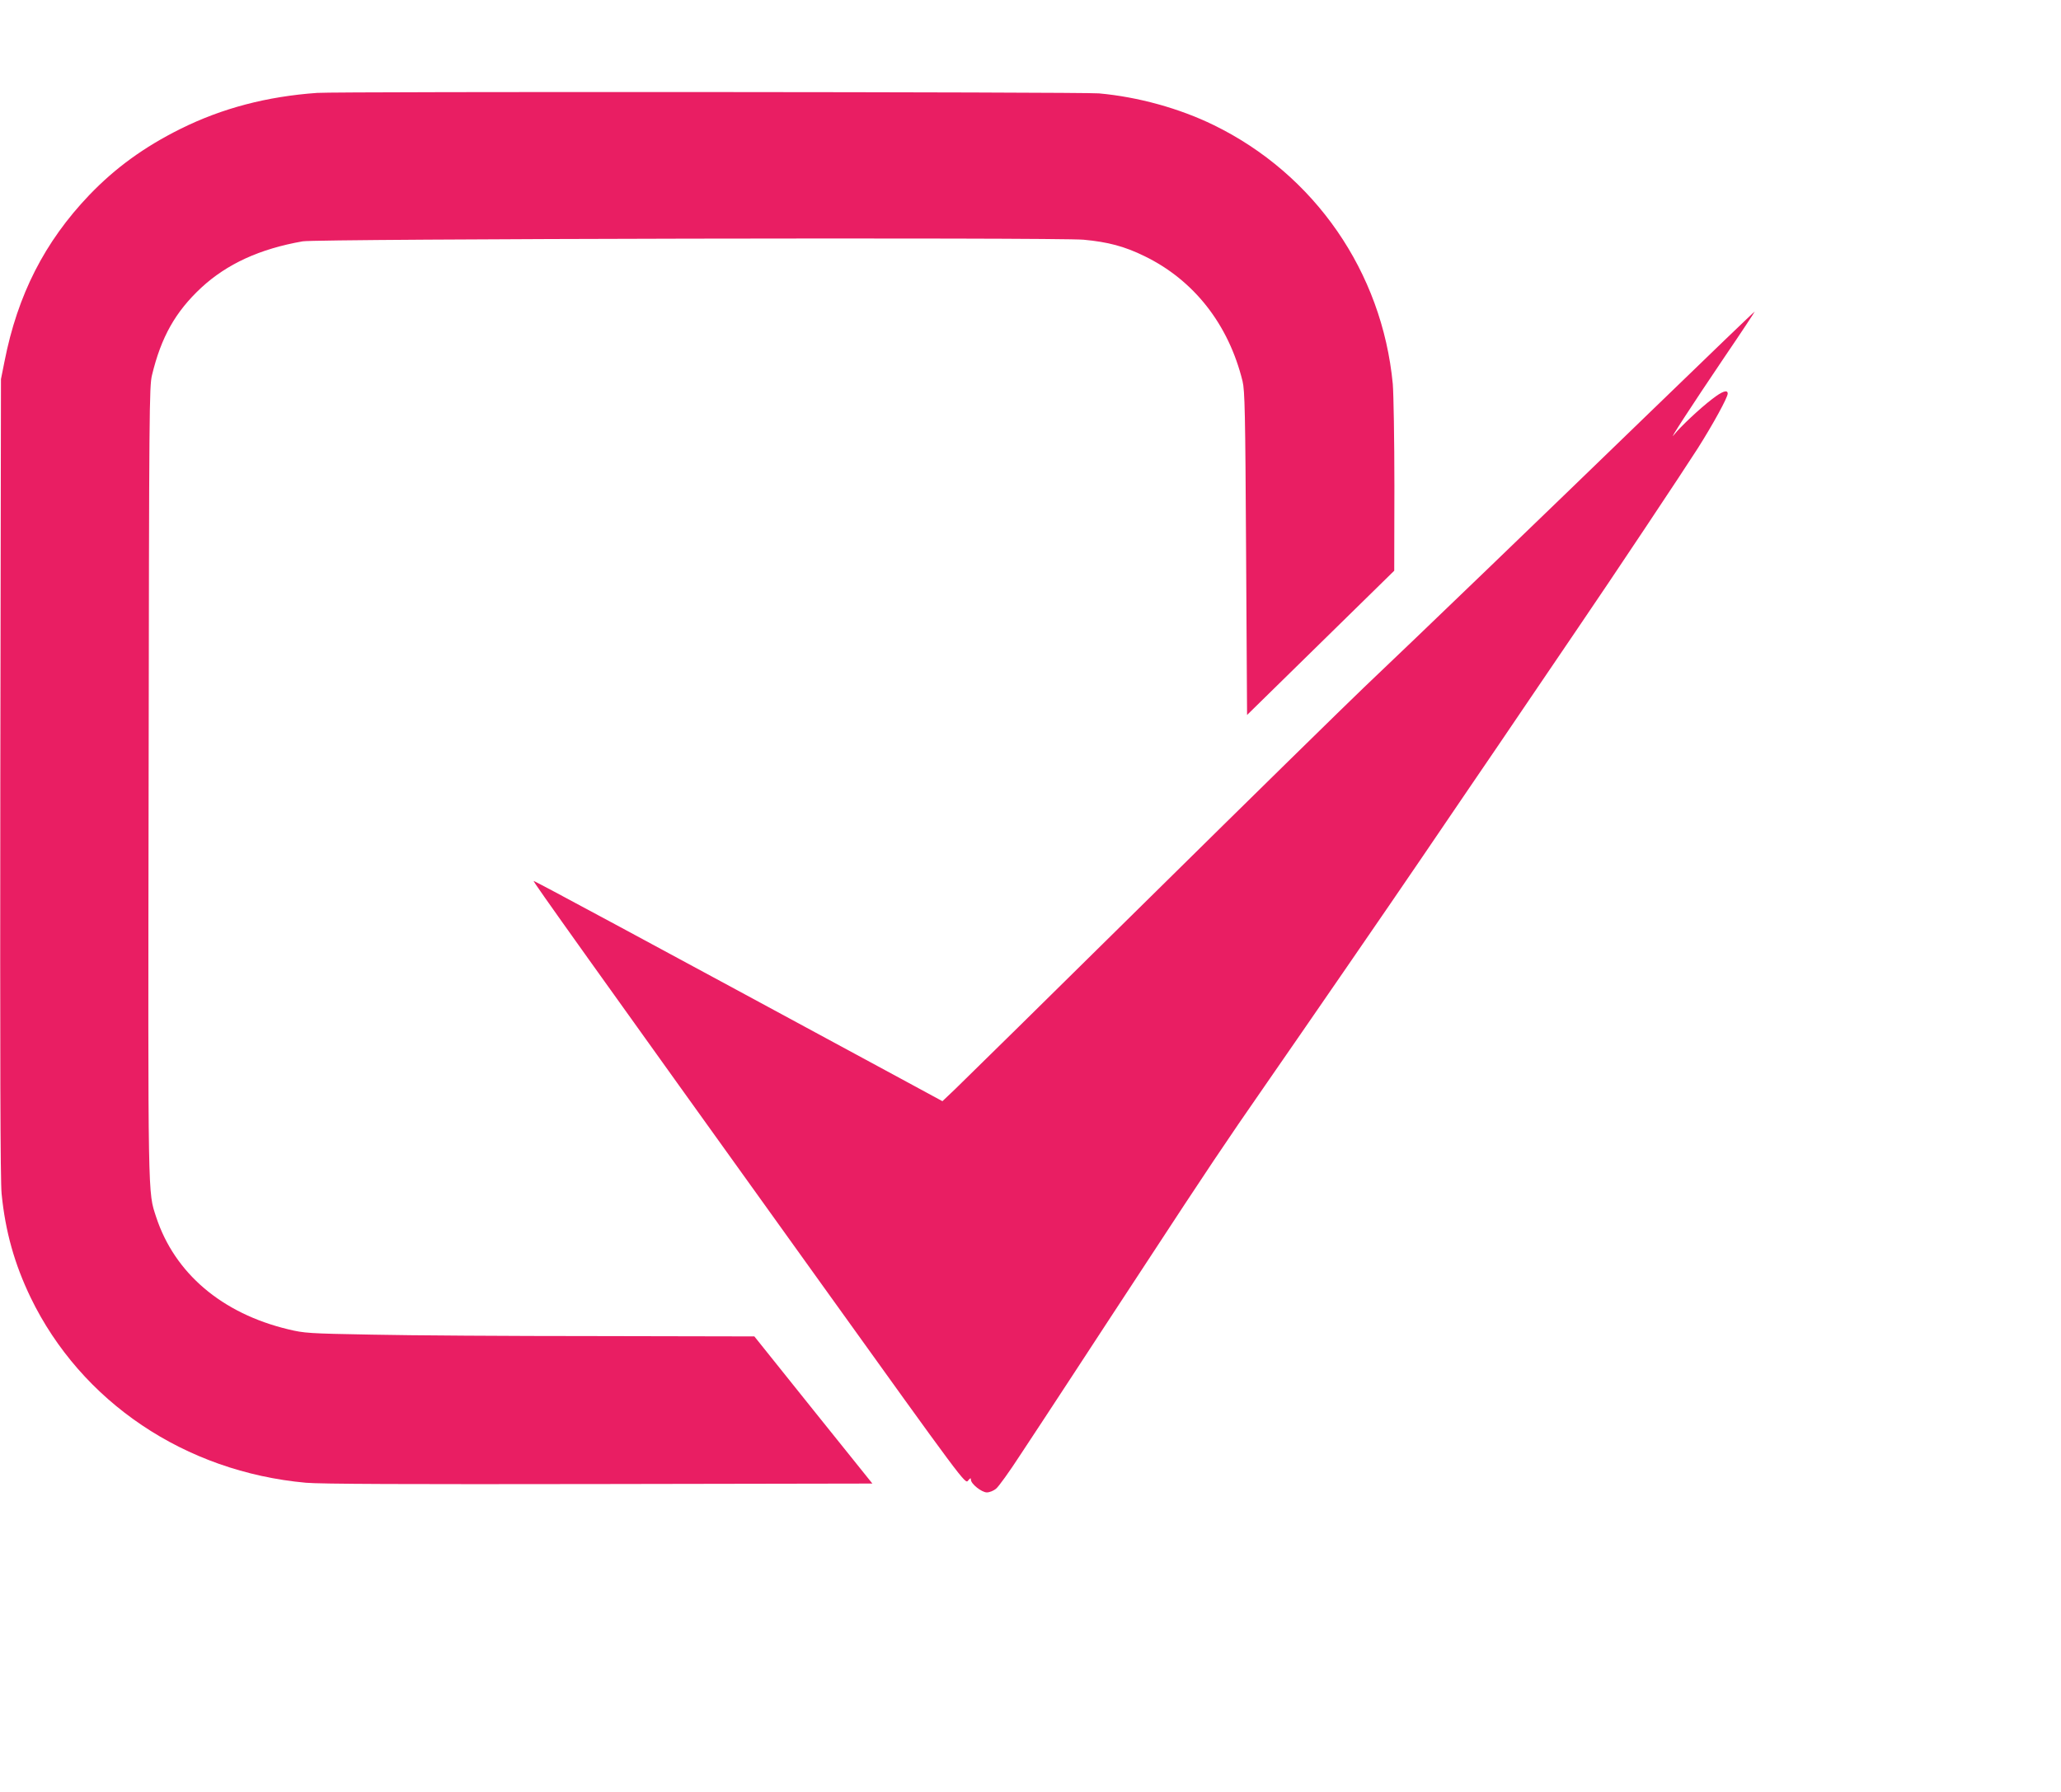
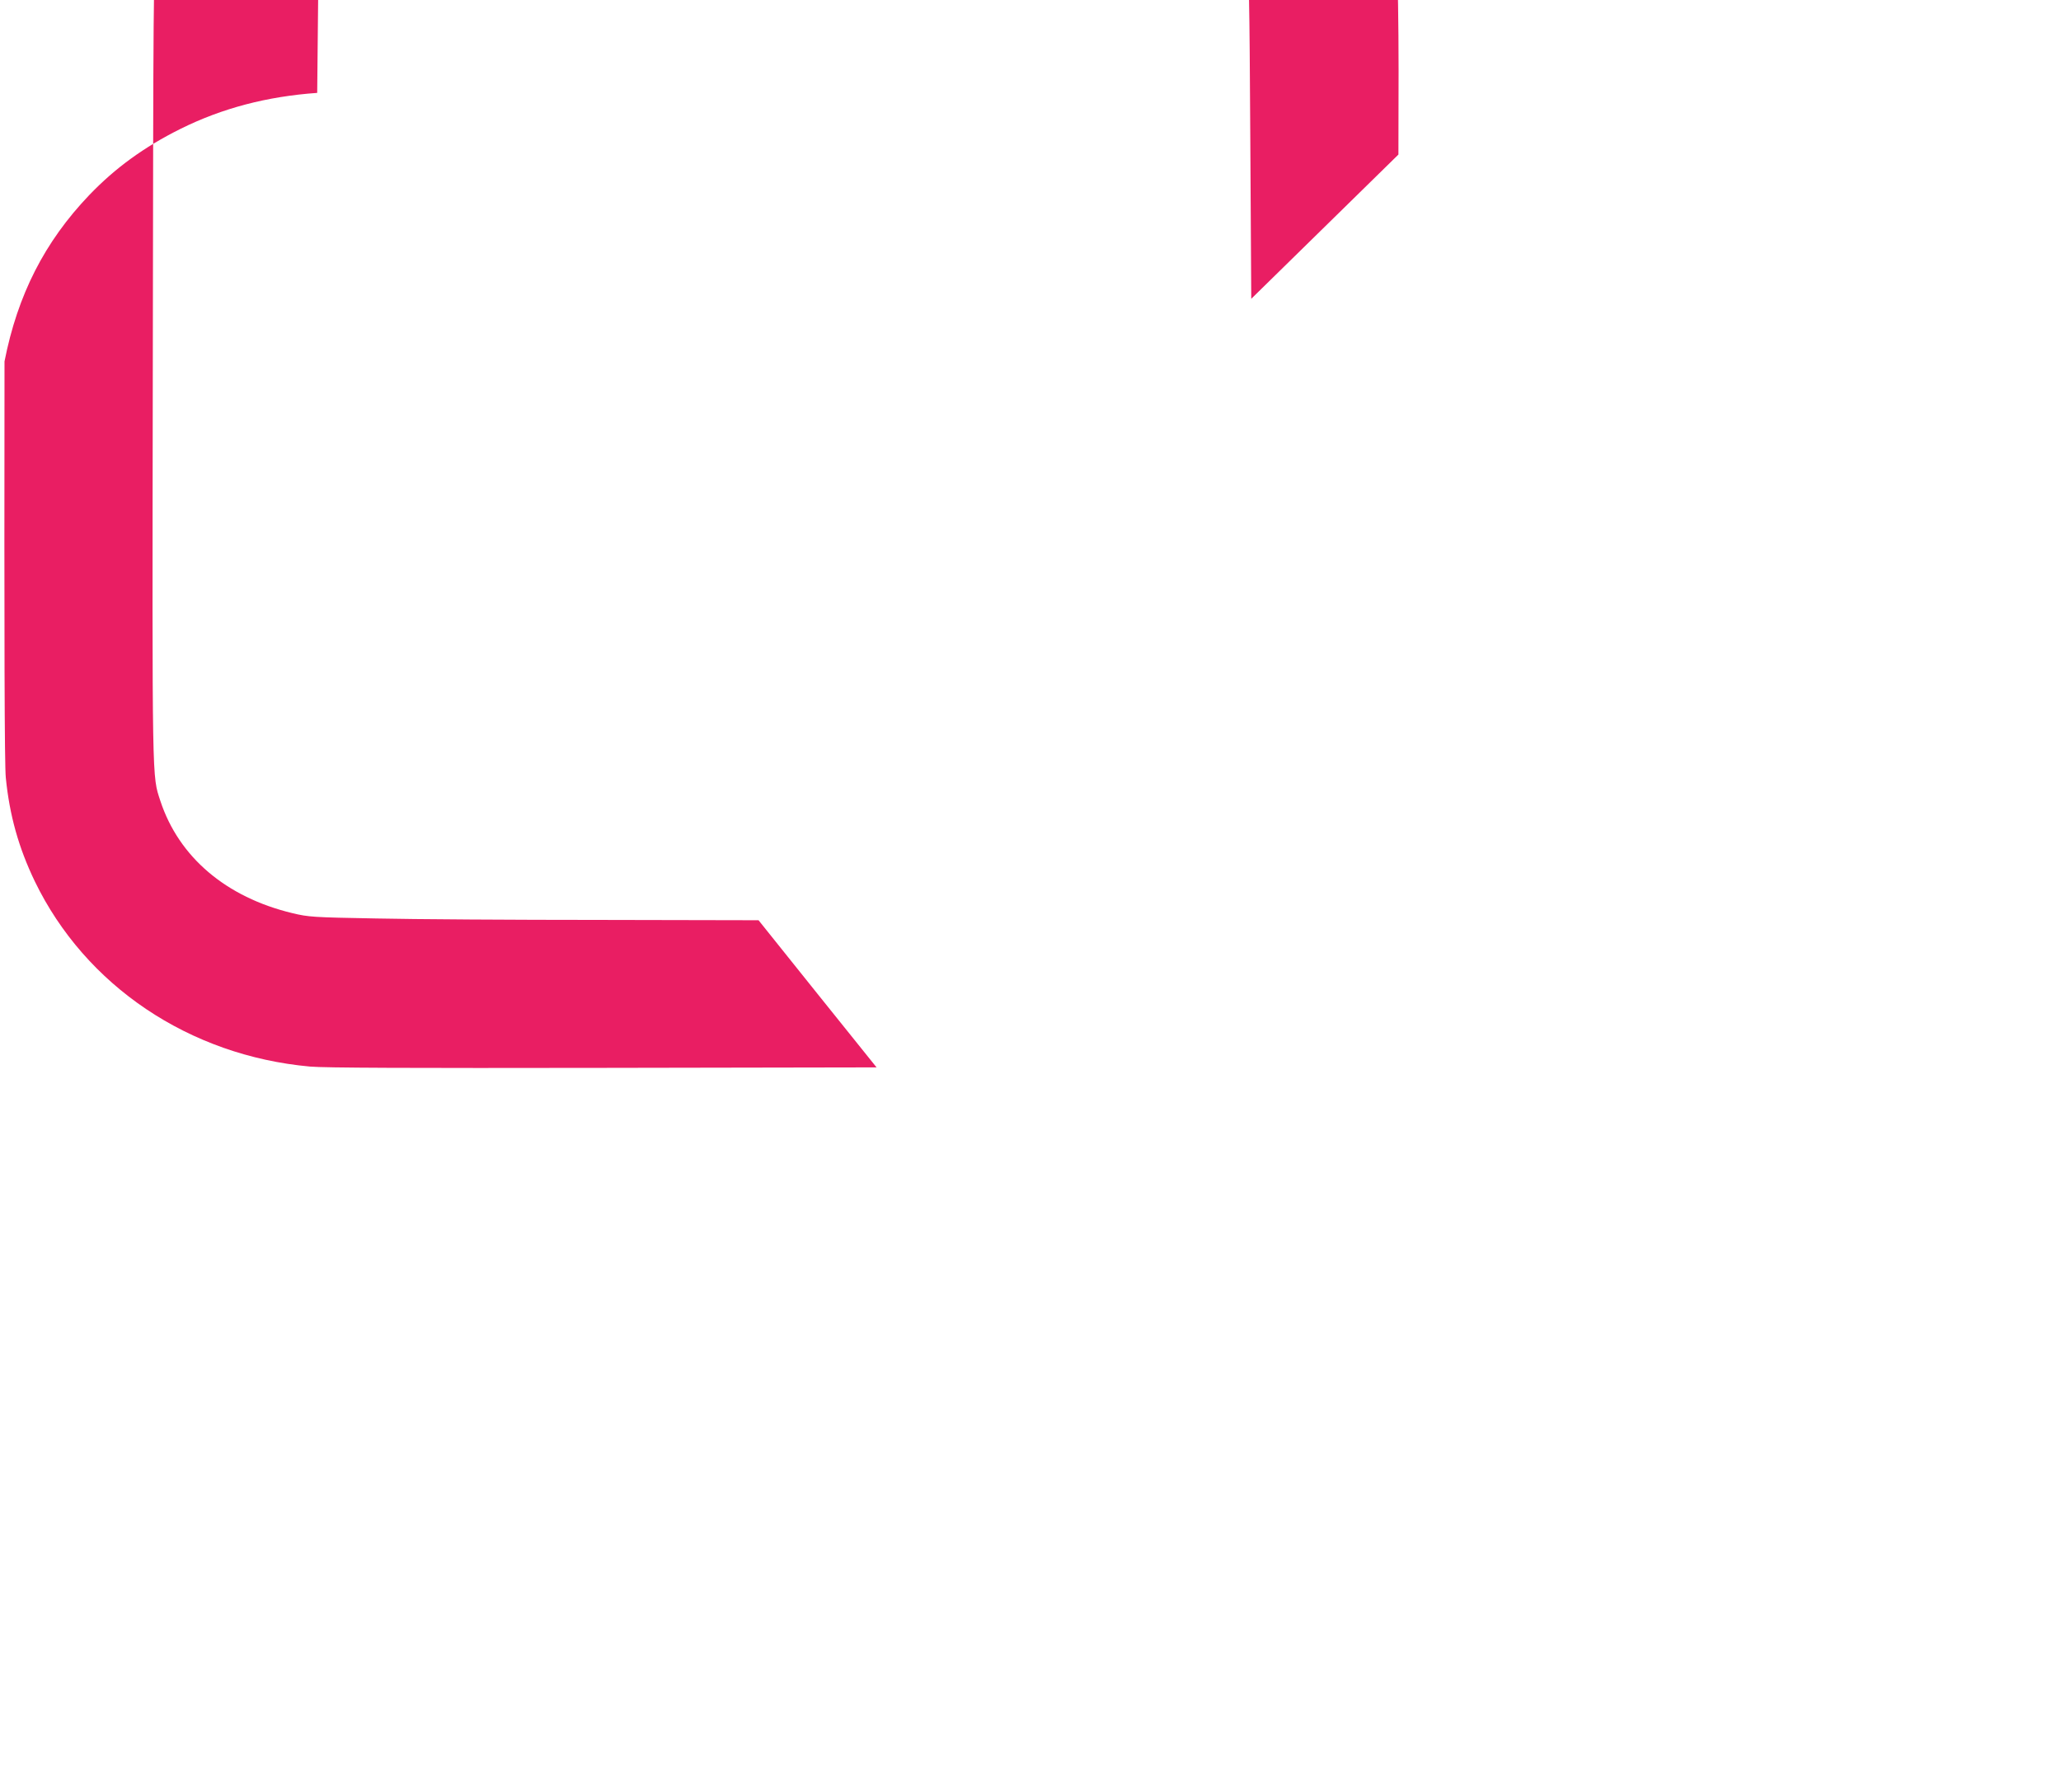
<svg xmlns="http://www.w3.org/2000/svg" version="1.0" width="1280pt" height="1113pt" viewBox="0 0 1280 1113" preserveAspectRatio="xMidYMid meet">
  <g transform="translate(0,1113) scale(0.1,-0.1)" fill="#e91e63" stroke="none">
-     <path d="M1970 10553 c-312 -22 -590 -95 -848 -223 -227 -113 -406 -243 -568 -412 -277 -290 -445 -620 -526 -1033 l-22 -110 -4 -2475 c-2 -1753 0 -2507 8 -2585 23 -234 80 -436 180 -644 314 -649 959 -1083 1710 -1151 88 -8 623 -10 1821 -8 l1697 3 -367 457 -366 457 -980 2 c-539 0 -1167 4 -1395 9 -394 7 -420 9 -520 33 -412 99 -705 348 -820 697 -52 161 -51 67 -47 2707 3 2320 4 2452 21 2523 57 236 145 393 306 543 159 147 362 241 630 288 88 16 4680 25 4850 10 151 -14 253 -41 376 -101 308 -149 524 -424 611 -778 14 -59 17 -186 22 -1070 l6 -1003 457 448 457 448 1 525 c0 289 -5 575 -10 635 -66 696 -485 1302 -1112 1608 -213 104 -469 175 -713 197 -99 9 -4731 12 -4855 3z" />
-     <path d="M10255 8577 c-669 -648 -1453 -1403 -1784 -1717 -107 -102 -704 -687 -1325 -1300 -622 -614 -1167 -1150 -1212 -1193 l-81 -77 -214 116 c-1680 909 -2322 1255 -2325 1252 -4 -4 316 -453 1786 -2501 887 -1236 895 -1247 912 -1224 14 17 18 19 18 6 0 -26 67 -79 99 -79 16 0 41 10 56 22 16 12 85 108 153 213 69 104 214 325 322 490 108 165 317 485 465 710 363 555 493 749 730 1090 247 356 793 1149 977 1420 75 110 212 311 304 447 93 136 255 374 359 528 105 154 237 349 294 433 226 331 671 1000 755 1132 95 150 186 316 186 340 0 27 -34 15 -97 -34 -75 -57 -197 -172 -236 -221 -45 -57 109 180 313 482 105 154 189 282 188 283 -2 1 -291 -277 -643 -618z" />
+     <path d="M1970 10553 c-312 -22 -590 -95 -848 -223 -227 -113 -406 -243 -568 -412 -277 -290 -445 -620 -526 -1033 c-2 -1753 0 -2507 8 -2585 23 -234 80 -436 180 -644 314 -649 959 -1083 1710 -1151 88 -8 623 -10 1821 -8 l1697 3 -367 457 -366 457 -980 2 c-539 0 -1167 4 -1395 9 -394 7 -420 9 -520 33 -412 99 -705 348 -820 697 -52 161 -51 67 -47 2707 3 2320 4 2452 21 2523 57 236 145 393 306 543 159 147 362 241 630 288 88 16 4680 25 4850 10 151 -14 253 -41 376 -101 308 -149 524 -424 611 -778 14 -59 17 -186 22 -1070 l6 -1003 457 448 457 448 1 525 c0 289 -5 575 -10 635 -66 696 -485 1302 -1112 1608 -213 104 -469 175 -713 197 -99 9 -4731 12 -4855 3z" />
  </g>
</svg>